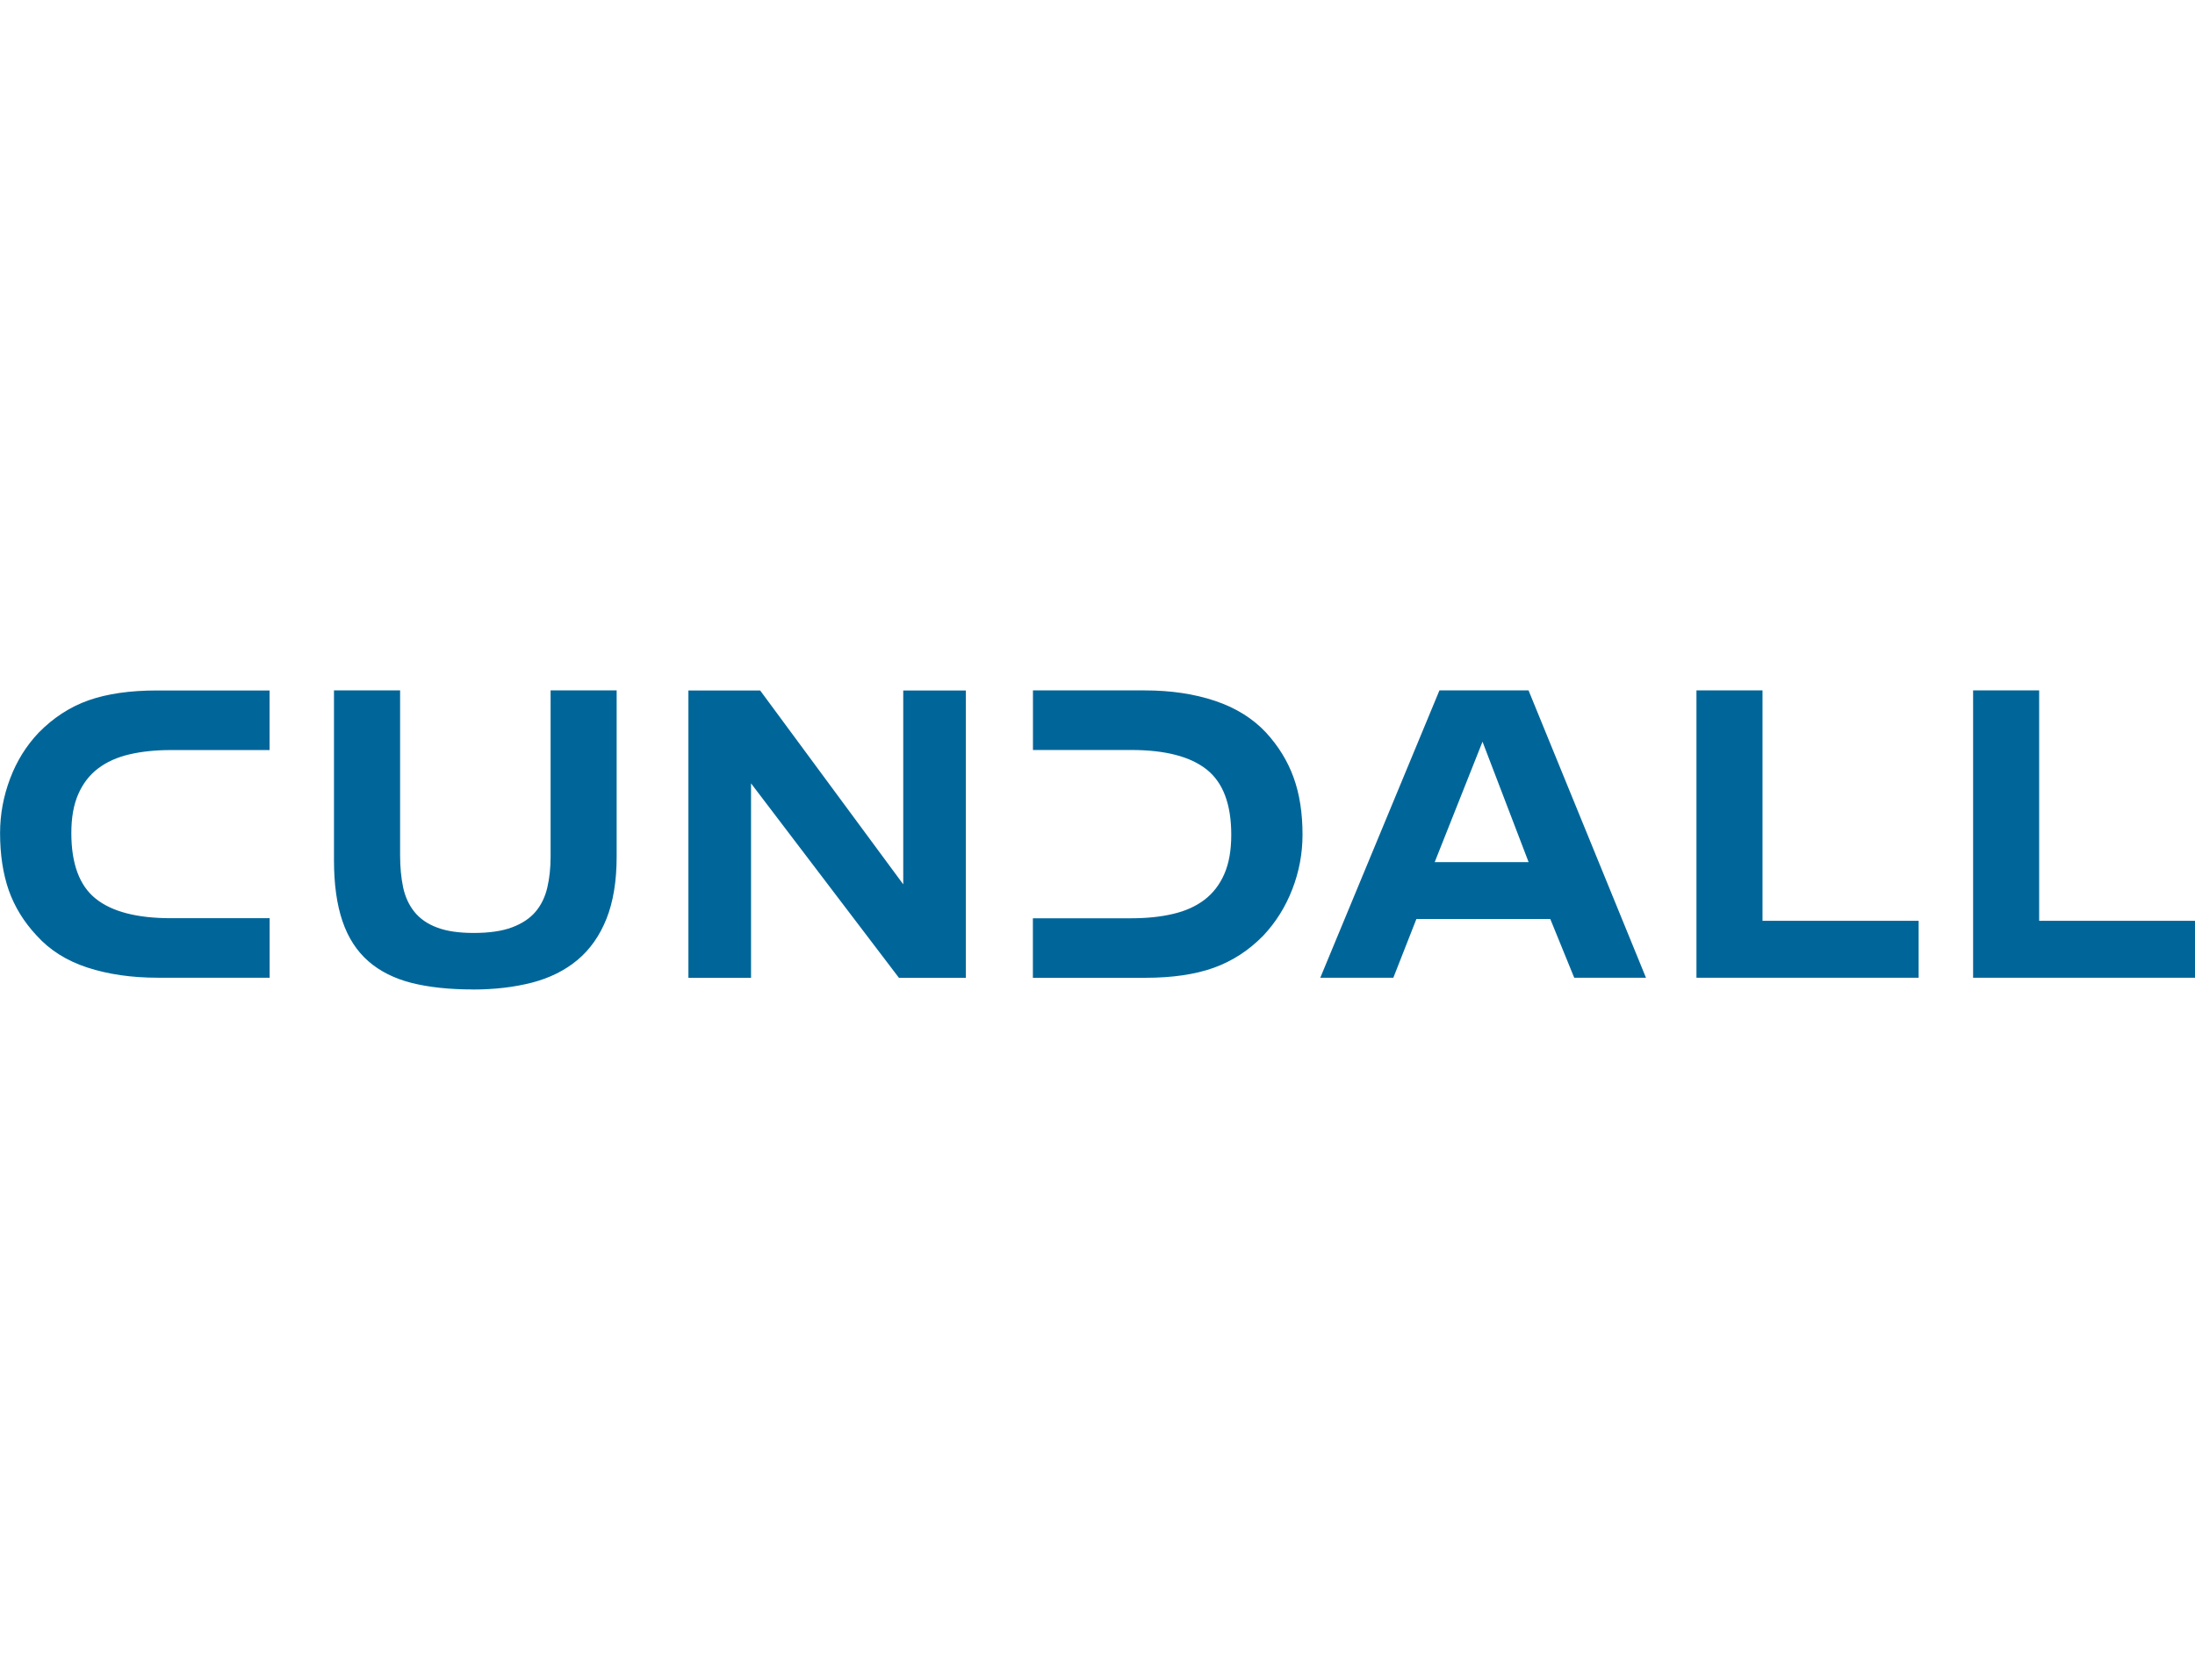
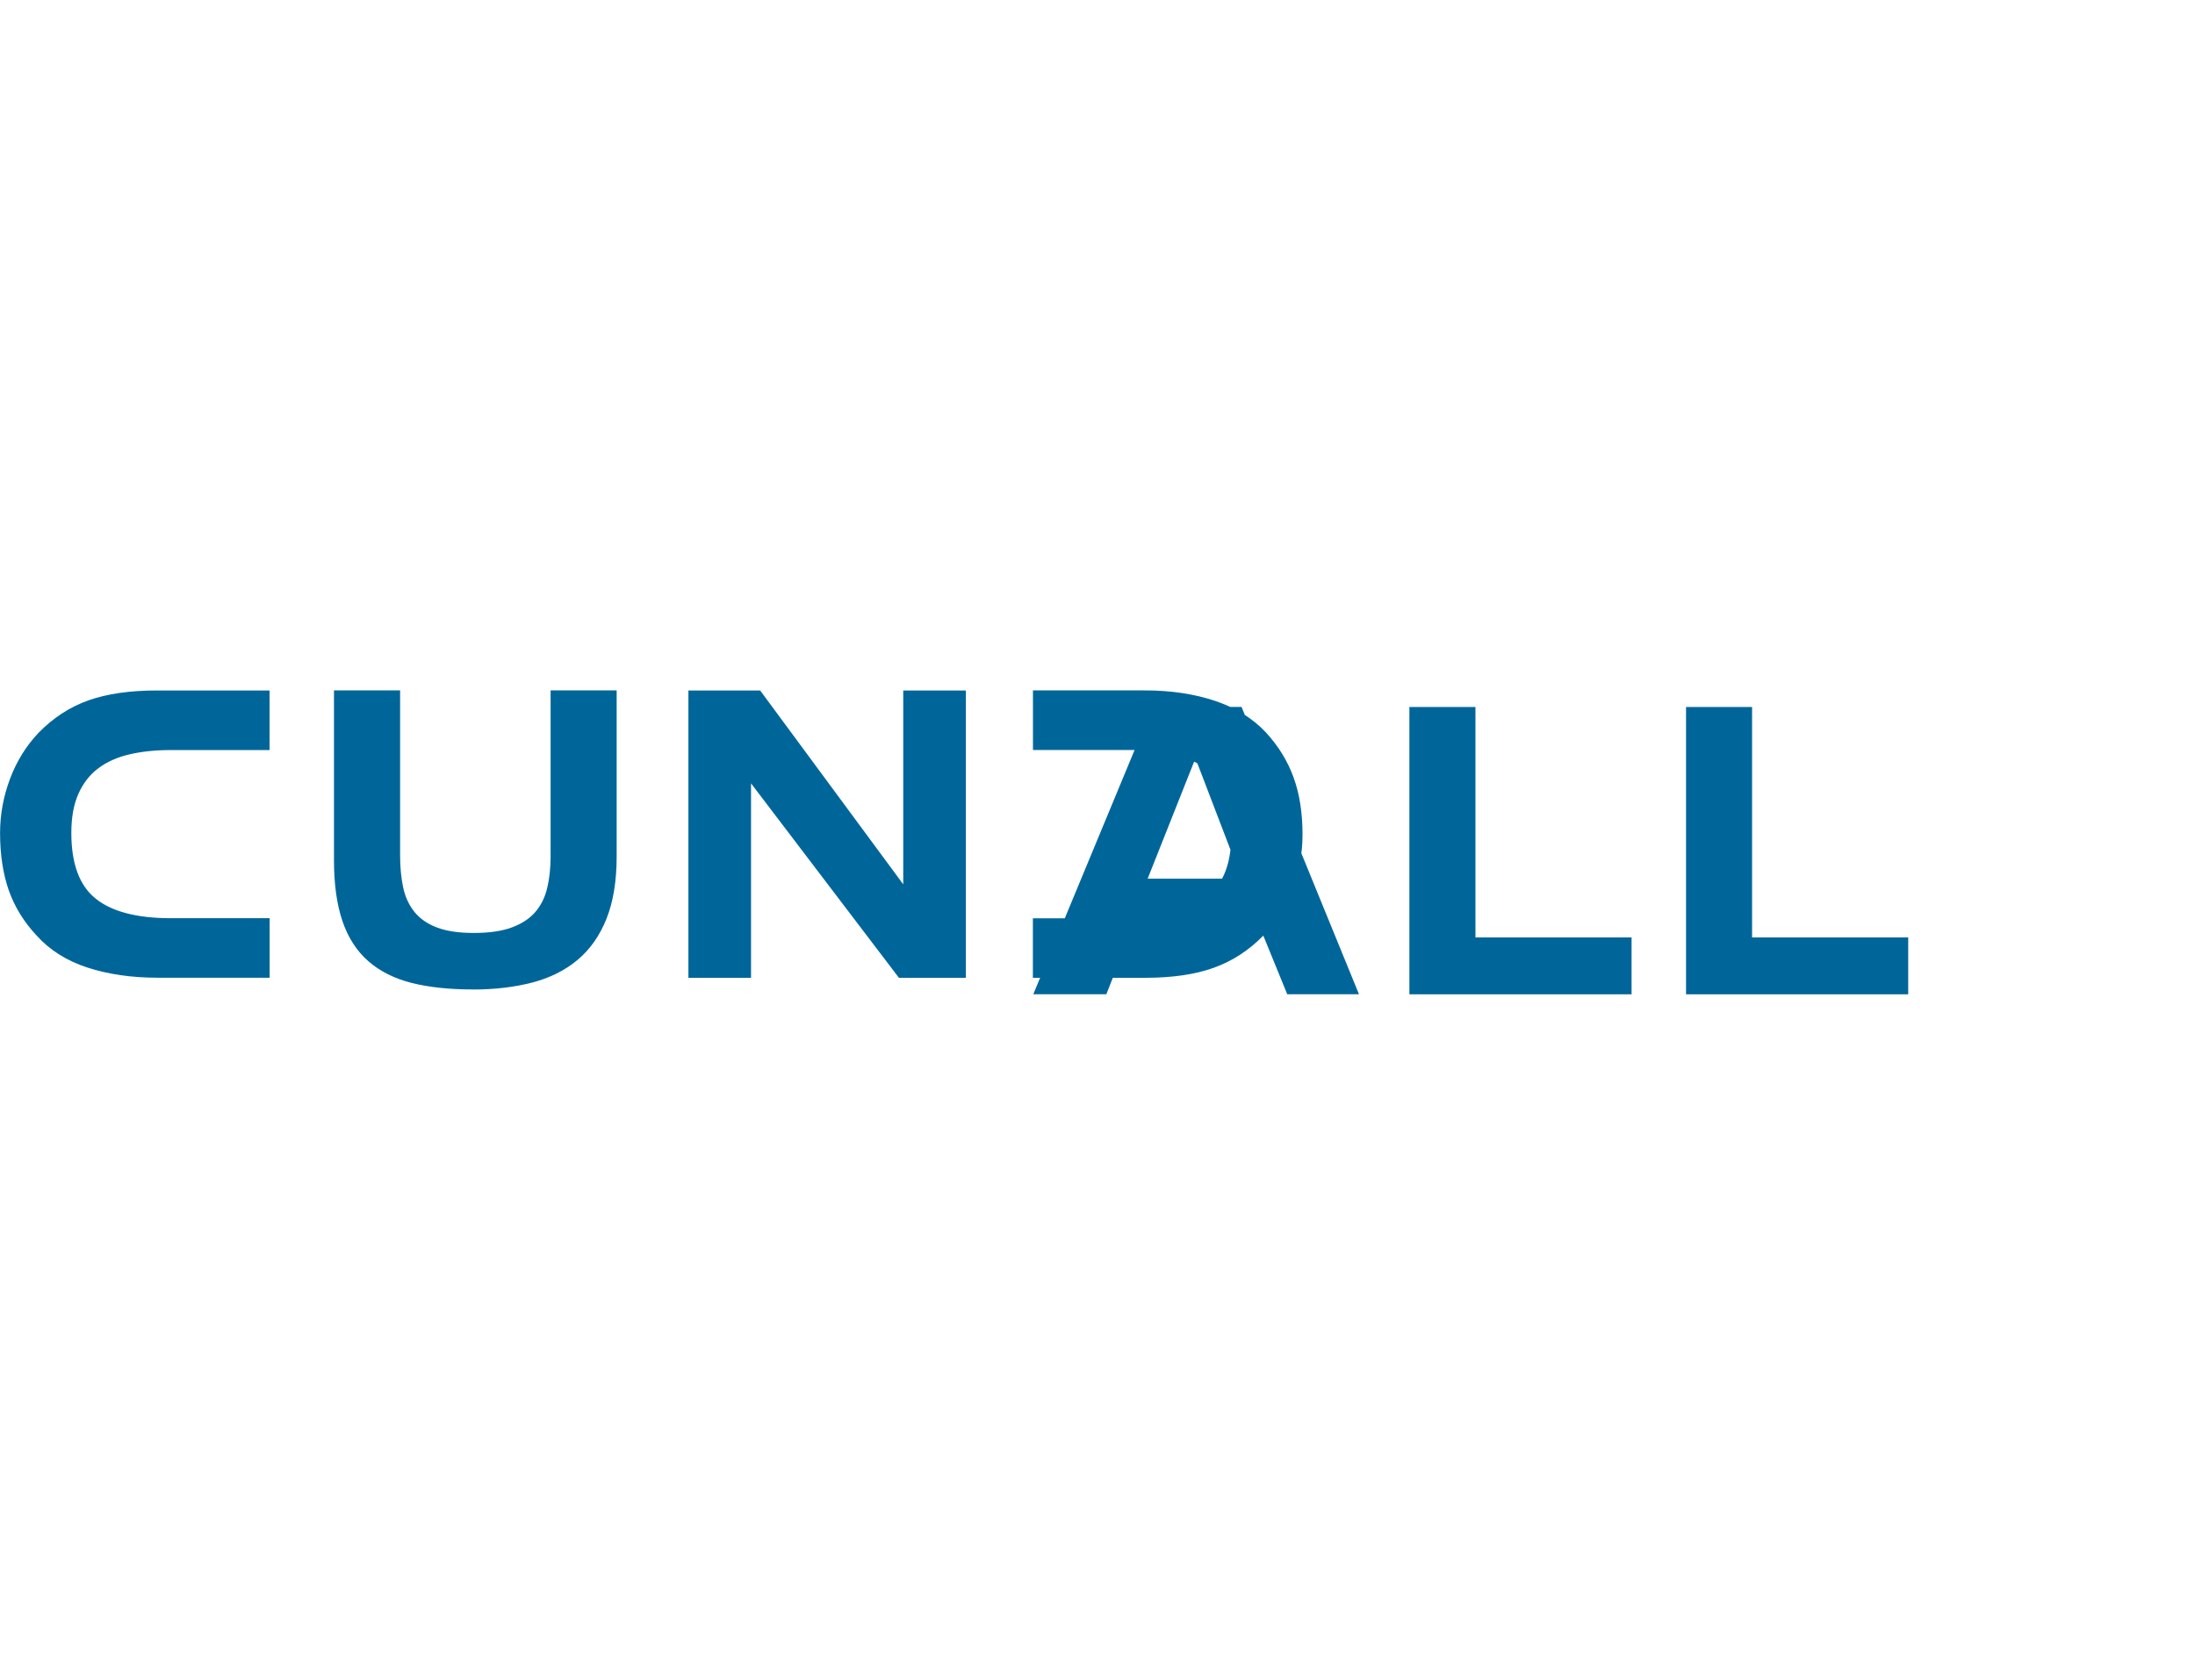
<svg xmlns="http://www.w3.org/2000/svg" id="Capa_1" data-name="Capa 1" viewBox="0 0 320 245">
  <defs>
    <style>
      .cls-1 {
        fill: #069;
        stroke-width: 0px;
      }
    </style>
  </defs>
  <g id="layer1">
-     <path id="path232" class="cls-1" d="m5.64,106.84c2.16-2.2,4.59-3.77,7.29-4.72s6.02-1.43,9.95-1.43h16.42v8.69h-14.39c-2.24,0-4.26.21-6.05.63-1.8.42-3.32,1.11-4.57,2.06-1.25.95-2.21,2.2-2.88,3.74-.68,1.54-1.01,3.43-1.01,5.67,0,4.48,1.18,7.67,3.55,9.57,2.37,1.9,6.02,2.85,10.97,2.85h14.39v8.68h-16.29c-3.85,0-7.28-.5-10.3-1.49-3.02-.99-5.48-2.55-7.38-4.66-1.86-1.99-3.21-4.19-4.06-6.59-.84-2.41-1.27-5.2-1.27-8.37,0-2.7.49-5.35,1.46-7.92.97-2.58,2.37-4.82,4.18-6.72m63.27,37.46c-3.42,0-6.39-.32-8.91-.95-2.51-.64-4.62-1.69-6.31-3.17-1.69-1.48-2.95-3.42-3.77-5.83-.82-2.41-1.24-5.36-1.24-8.87v-24.79h9.64v24.09c0,1.69.15,3.23.44,4.63.3,1.39.85,2.59,1.65,3.58.8.99,1.9,1.76,3.3,2.28,1.39.53,3.17.79,5.33.79,2.28,0,4.15-.27,5.61-.82,1.46-.55,2.6-1.31,3.42-2.28.82-.97,1.39-2.15,1.71-3.52.32-1.37.48-2.88.48-4.53v-24.22h9.63v24.22c0,3.59-.5,6.62-1.49,9.1-.99,2.47-2.4,4.47-4.22,5.99-1.82,1.52-4.02,2.62-6.62,3.3-2.6.67-5.48,1.01-8.65,1.01m40.57-30.05v28.34h-9.13v-41.9h10.46l20.86,28.27v-28.27h9.13v41.9h-9.76l-21.55-28.34Zm74.68,22.19c-2.11,2.16-4.52,3.72-7.22,4.69-2.71.97-6.03,1.46-9.95,1.46h-16.42v-8.68h14.33c2.28,0,4.32-.21,6.12-.64,1.8-.42,3.32-1.11,4.57-2.06,1.24-.95,2.21-2.2,2.88-3.74.68-1.54,1.02-3.45,1.02-5.74,0-4.44-1.19-7.61-3.58-9.51-2.39-1.9-6.06-2.85-11-2.85h-14.33v-8.69h16.29c3.8,0,7.22.51,10.24,1.52,3.02,1.01,5.5,2.55,7.45,4.63,1.82,1.99,3.16,4.17,4.02,6.56.87,2.39,1.3,5.17,1.3,8.33,0,2.75-.5,5.4-1.49,7.96-.99,2.56-2.4,4.81-4.22,6.75m41.84-2.41h-19.53l-3.36,8.56h-10.65l17.37-41.9h12.99l17.12,41.9h-10.46l-3.49-8.56Zm-16.86-8.3h13.69l-6.72-17.56-6.97,17.56Zm38.16-25.04h9.63v33.6h22.76v8.3h-32.39v-41.9Zm40.32,0h9.64v33.6h22.76v8.3h-32.39v-41.9Z" />
+     <path id="path232" class="cls-1" d="m5.64,106.84c2.16-2.2,4.59-3.77,7.29-4.72s6.02-1.43,9.95-1.43h16.42v8.69h-14.39c-2.24,0-4.26.21-6.05.63-1.8.42-3.32,1.11-4.57,2.06-1.25.95-2.21,2.2-2.88,3.74-.68,1.54-1.01,3.43-1.01,5.67,0,4.48,1.18,7.67,3.55,9.57,2.37,1.9,6.02,2.85,10.97,2.85h14.39v8.68h-16.29c-3.85,0-7.28-.5-10.3-1.49-3.02-.99-5.48-2.55-7.38-4.66-1.86-1.99-3.21-4.19-4.06-6.59-.84-2.41-1.27-5.2-1.27-8.37,0-2.7.49-5.35,1.46-7.92.97-2.58,2.37-4.82,4.18-6.72m63.27,37.46c-3.42,0-6.39-.32-8.91-.95-2.51-.64-4.62-1.69-6.31-3.17-1.69-1.48-2.95-3.42-3.77-5.83-.82-2.41-1.24-5.36-1.24-8.87v-24.79h9.64v24.09c0,1.69.15,3.23.44,4.63.3,1.39.85,2.59,1.65,3.58.8.99,1.9,1.76,3.3,2.28,1.39.53,3.17.79,5.33.79,2.28,0,4.15-.27,5.61-.82,1.46-.55,2.6-1.31,3.42-2.28.82-.97,1.39-2.15,1.71-3.52.32-1.37.48-2.88.48-4.53v-24.22h9.63v24.22c0,3.59-.5,6.62-1.49,9.1-.99,2.47-2.4,4.47-4.22,5.99-1.82,1.52-4.02,2.62-6.62,3.3-2.6.67-5.48,1.01-8.65,1.01m40.57-30.05v28.34h-9.13v-41.9h10.46l20.86,28.27v-28.27h9.13v41.9h-9.76l-21.55-28.34Zm74.68,22.19c-2.11,2.16-4.52,3.72-7.22,4.69-2.71.97-6.03,1.46-9.95,1.46h-16.42v-8.68h14.33c2.28,0,4.32-.21,6.12-.64,1.8-.42,3.32-1.11,4.57-2.06,1.24-.95,2.21-2.2,2.88-3.74.68-1.54,1.02-3.45,1.02-5.74,0-4.44-1.19-7.61-3.58-9.51-2.39-1.9-6.06-2.85-11-2.85h-14.33v-8.69h16.29c3.8,0,7.22.51,10.24,1.52,3.02,1.01,5.5,2.55,7.45,4.63,1.82,1.99,3.16,4.17,4.02,6.56.87,2.39,1.3,5.17,1.3,8.33,0,2.75-.5,5.4-1.49,7.96-.99,2.56-2.4,4.81-4.22,6.75h-19.53l-3.36,8.56h-10.65l17.37-41.9h12.99l17.12,41.9h-10.46l-3.49-8.56Zm-16.86-8.3h13.69l-6.72-17.56-6.97,17.56Zm38.16-25.04h9.63v33.6h22.76v8.3h-32.39v-41.9Zm40.32,0h9.64v33.6h22.76v8.3h-32.39v-41.9Z" />
  </g>
</svg>